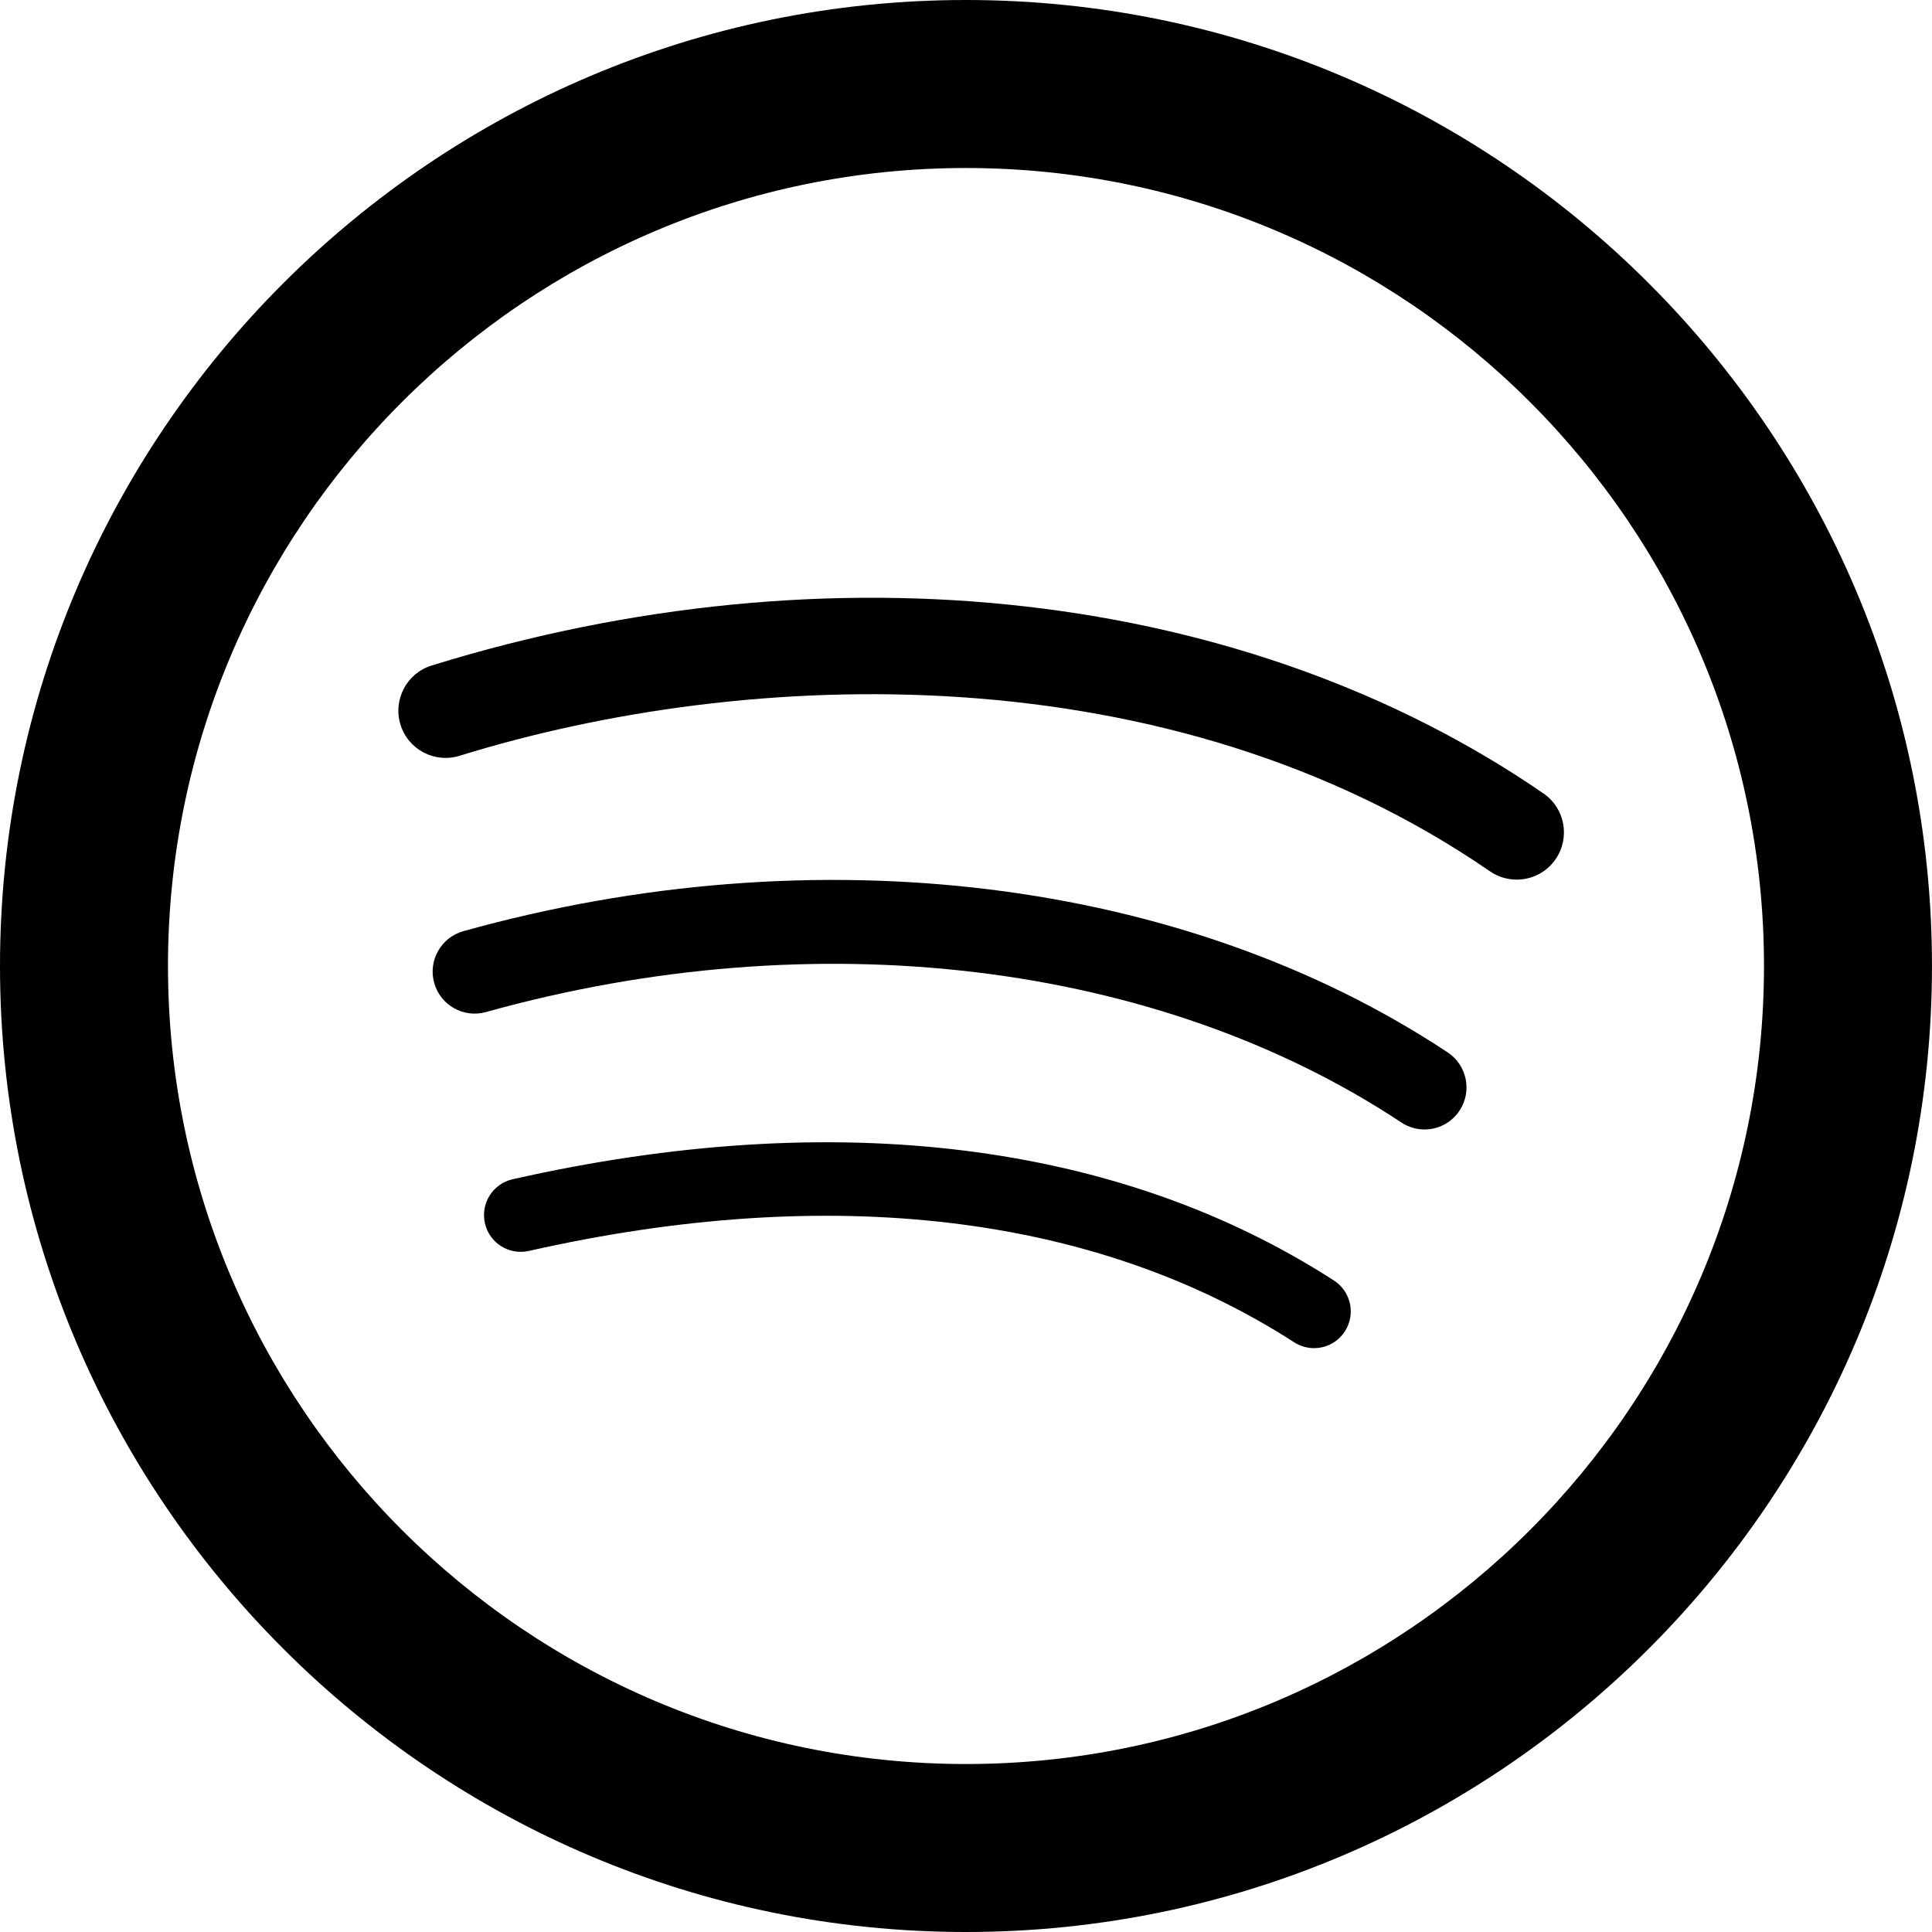
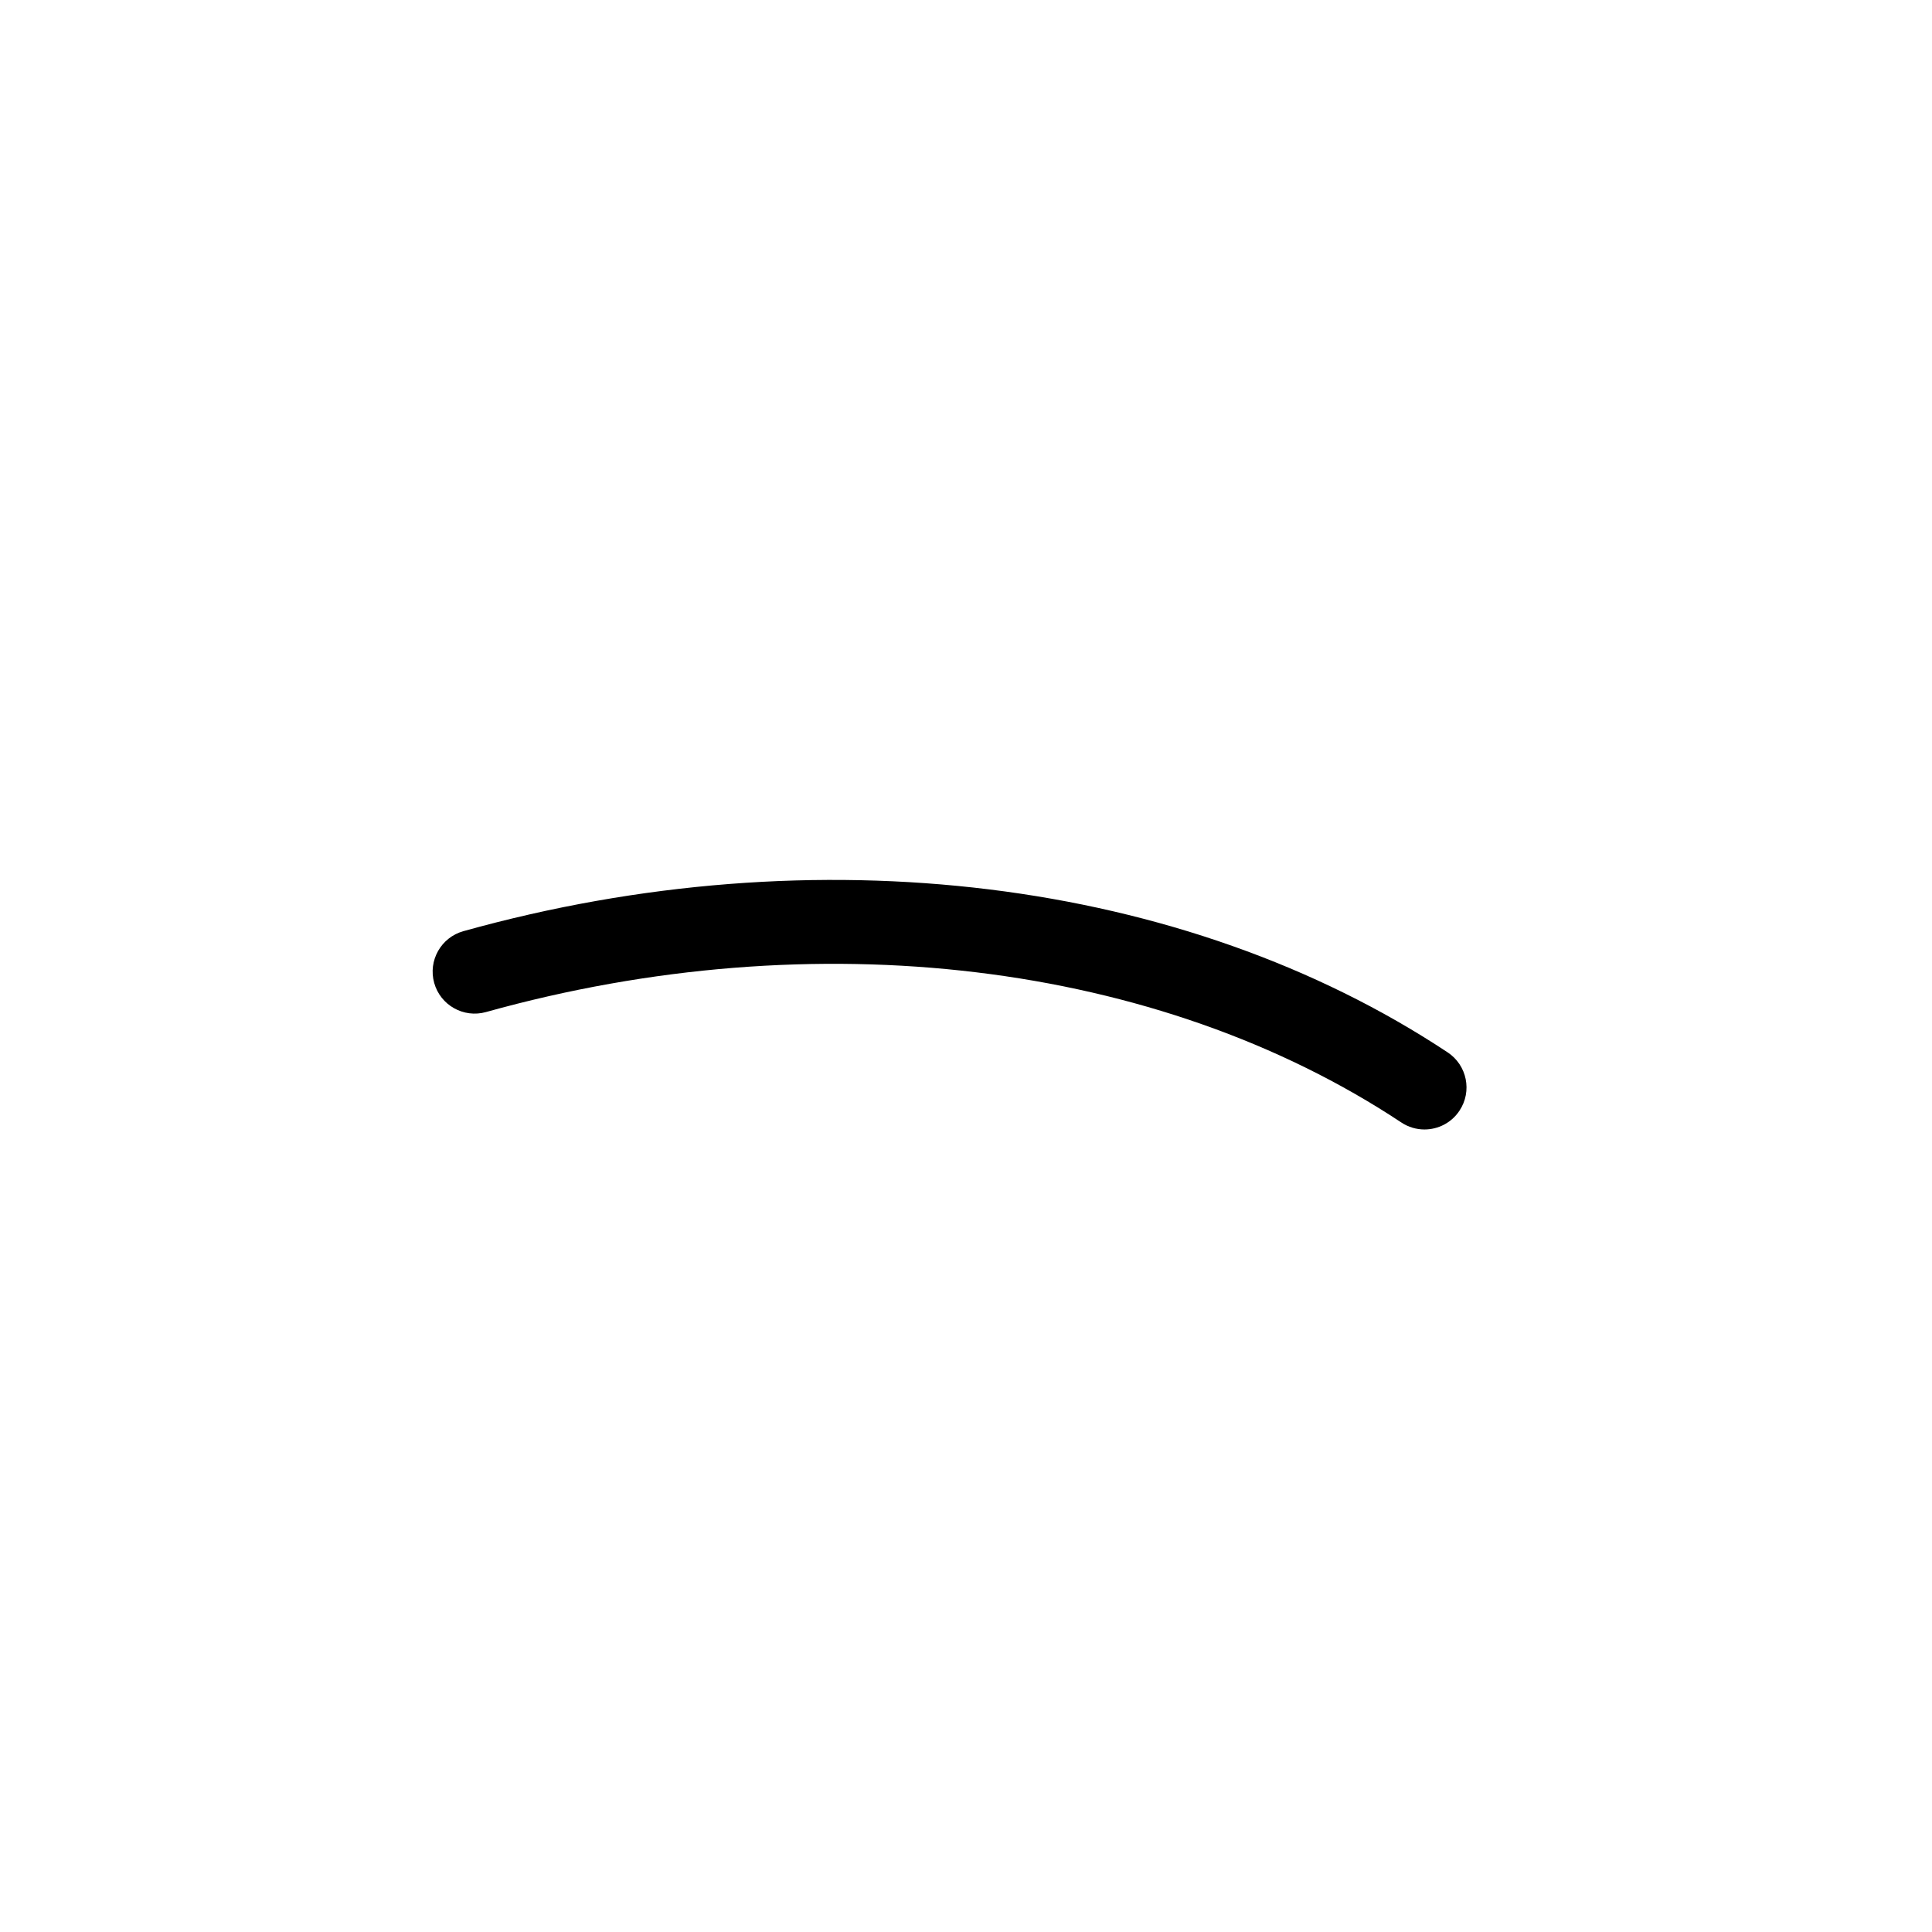
<svg xmlns="http://www.w3.org/2000/svg" xml:space="preserve" style="enable-background:new 0 0 66.167 66.167;" viewBox="0 0 66.167 66.167" y="0px" x="0px" version="1.1">
  <g id="Layer_102">
-     <path d="M45.685,43.855c-7.381-4.761-17.108-5.96-28.128-3.468c-0.678,0.153-1.103,0.827-0.95,1.505   c0.153,0.678,0.827,1.103,1.505,0.95c10.346-2.339,19.409-1.257,26.209,3.128c0.211,0.136,0.447,0.201,0.681,0.201   c0.413,0,0.818-0.203,1.058-0.576C46.437,45.011,46.269,44.232,45.685,43.855z" />
    <path d="M49.581,36.043c-9.02-5.976-21.623-7.528-33.712-4.152c-0.765,0.214-1.212,1.007-0.999,1.771   c0.214,0.766,1.007,1.212,1.773,0.999c11.296-3.153,23.015-1.74,31.349,3.781c0.244,0.162,0.52,0.24,0.793,0.24   c0.466,0,0.924-0.226,1.2-0.645C50.425,37.375,50.243,36.482,49.581,36.043z" />
-     <path d="M15.74,25.884c9.847-3.051,24.288-3.613,35.287,3.956c0.28,0.193,0.6,0.285,0.916,0.285c0.515,0,1.021-0.244,1.334-0.701   c0.506-0.736,0.321-1.743-0.416-2.25c-10.151-6.986-24.386-8.623-38.079-4.381c-0.853,0.265-1.331,1.172-1.066,2.026   C13.98,25.672,14.886,26.148,15.74,25.884z" />
-     <path d="M33.083,66.167c18.243,0,33.083-14.842,33.083-33.083C66.167,14.841,51.326,0,33.083,0C14.841,0,0,14.841,0,33.083   C0,51.325,14.841,66.167,33.083,66.167z M33.083,5.754c15.07,0,27.33,12.26,27.33,27.33s-12.26,27.33-27.33,27.33   s-27.33-12.26-27.33-27.33S18.014,5.754,33.083,5.754z" />
  </g>
  <g id="Layer_1">
</g>
</svg>